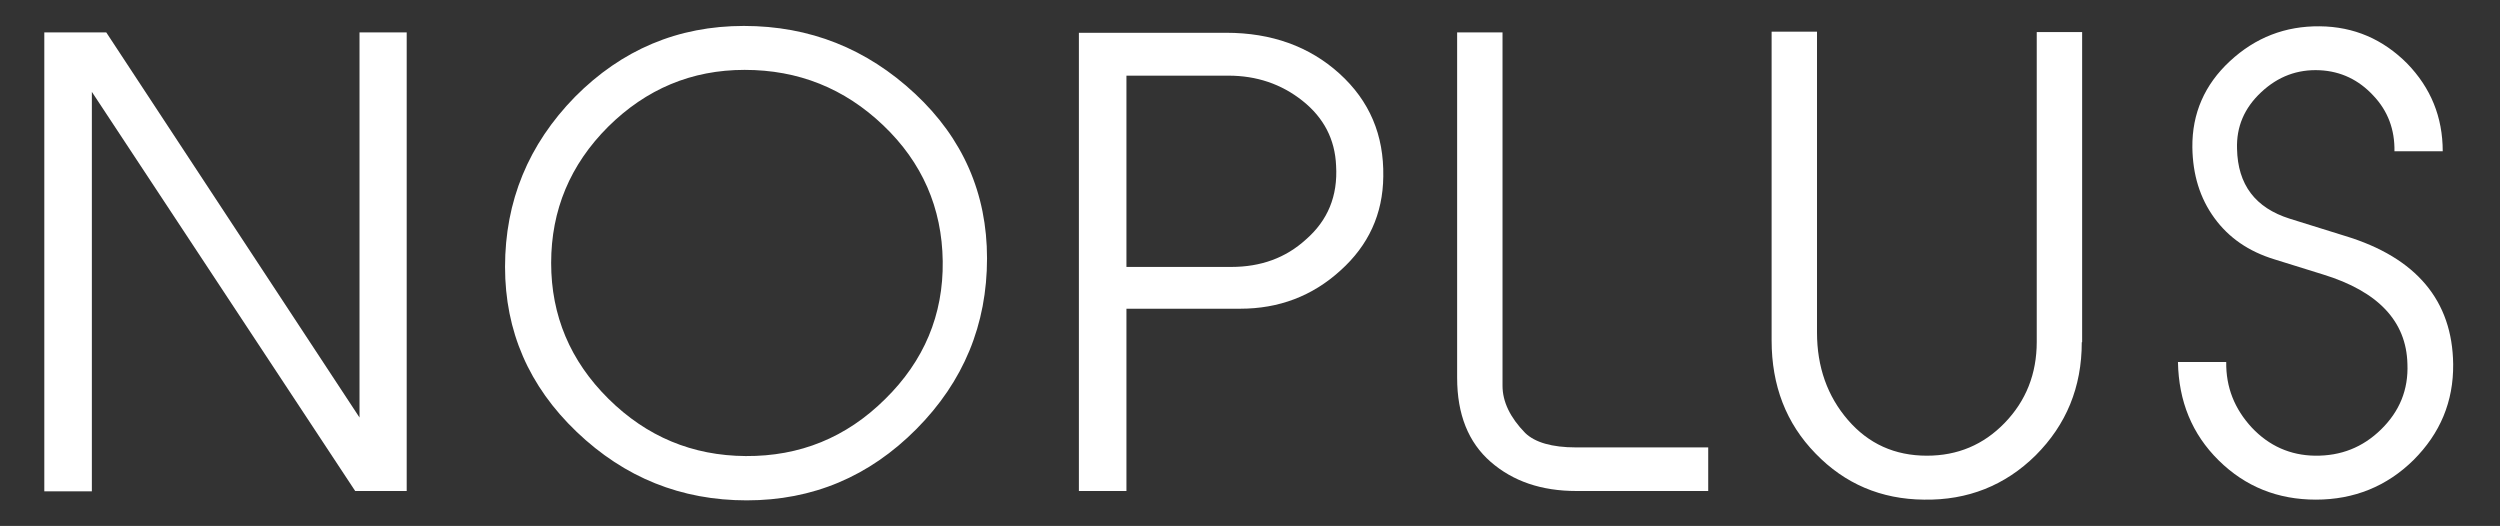
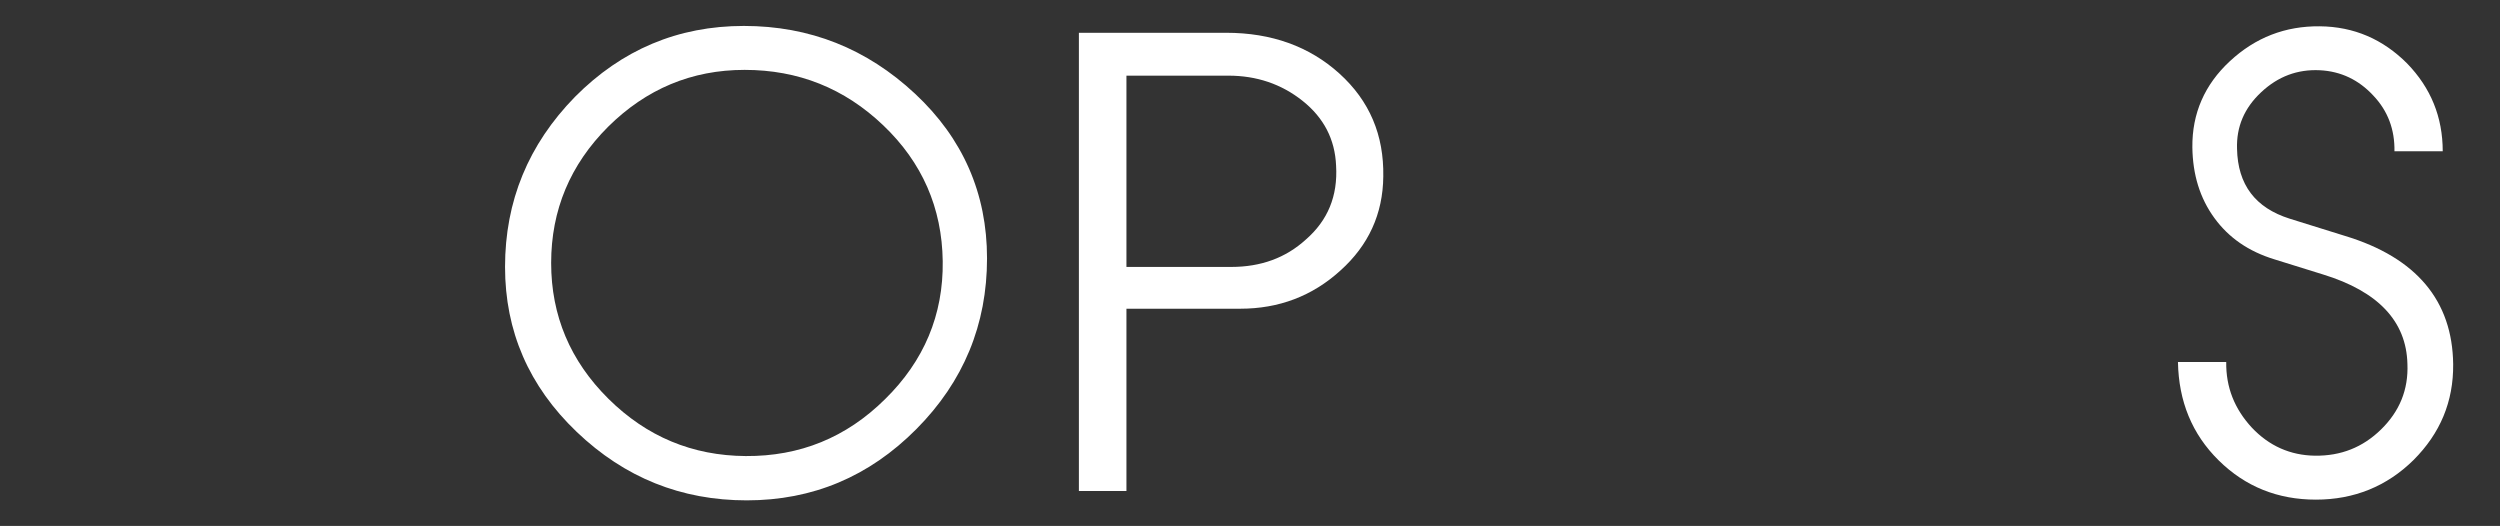
<svg xmlns="http://www.w3.org/2000/svg" version="1.1" id="レイヤー_1" x="0px" y="0px" viewBox="0 0 694 146" style="enable-background:new 0 0 694 146;" xml:space="preserve">
  <rect x="0" y="0" width="694" height="146" fill="#333333" stroke="none" />
  <style type="text/css">
	.st0{fill:#FFFFFF;}
</style>
  <g>
-     <path class="st0" d="M112.8,136.3H98.6L25.5,25.5v110.9H12.3V9h17.2l70.3,106.9V9h13.1V136.3z" />
    <path class="st0" d="M274,71.7c0,18.4-6.5,34.2-19.6,47.4c-13.1,13.2-28.8,19.8-47.1,19.8c-18.2,0-33.9-6.3-47.2-19   c-13.3-12.7-19.9-28-19.9-45.8c0-18.3,6.5-34,19.4-47.2c13-13.1,28.6-19.7,46.9-19.7c18.3,0,34.1,6.3,47.5,18.8   C267.3,38.4,274,53.7,274,71.7z M261.7,72.5c-0.2-14.8-5.7-27.4-16.5-37.7c-10.8-10.3-23.6-15.4-38.5-15.4   c-14.7,0-27.3,5.3-37.9,15.8C158.3,45.7,153,58.3,153,73c0,14.6,5.3,27.2,15.9,37.7c10.6,10.5,23.3,15.8,38.1,15.9   c15,0.1,27.9-5.1,38.7-15.8C256.5,100.2,261.9,87.4,261.7,72.5z" />
    <path class="st0" d="M384,49c-0.1,10.4-4.1,19.1-11.9,26.1c-7.8,7.1-17.1,10.6-27.8,10.6h-31.6v50.6h-13.2V9.1h40.9   c12.6,0,23.1,3.8,31.4,11.3C380.2,28,384.2,37.5,384,49z M370.9,46c-0.3-7.3-3.4-13.3-9.3-18c-5.9-4.7-12.8-7-20.6-7h-28.3v53.1   h29.1c8.2,0,15.1-2.5,20.7-7.6C368.6,61.2,371.4,54.4,370.9,46z" />
-     <path class="st0" d="M474.2,136.3h-36.6c-9.7,0-17.6-2.7-23.8-8.1c-6.2-5.4-9.3-13.2-9.3-23.3V9h12.6v98.1c0,4.4,2.1,8.8,6.3,13.1   c2.7,2.6,7.4,4,14.1,4h36.7V136.3z" />
-     <path class="st0" d="M577.9,95c0,12.5-4.3,22.9-12.8,31.4c-8.5,8.4-18.9,12.5-31,12.3c-11.9-0.1-22-4.4-30.1-12.8   c-8.2-8.4-12.2-18.9-12.2-31.4V8.8h12.6v83.5c0,9.6,2.9,17.7,8.6,24.3c5.7,6.6,13,9.9,21.9,9.9c8.5,0,15.7-3,21.6-9.1   c5.9-6.1,8.9-13.6,8.9-22.5v-86h12.6V95z" />
    <path class="st0" d="M681,101.1c0.1,10.4-3.6,19.2-11,26.6c-7.4,7.3-16.5,11-27.1,11s-19.6-3.6-27-10.9   c-7.4-7.3-11.1-16.4-11.3-27.3h13.4c-0.1,7,2.3,13,7.1,18.2c4.8,5.1,10.7,7.7,17.5,7.8c7.2,0.1,13.3-2.3,18.4-7.3   c5.1-5,7.6-11,7.3-18.2c-0.3-11.8-8.1-20.1-23.4-24.8l-13.5-4.2c-7.2-2.2-12.7-6-16.7-11.5c-4-5.5-6-12-6.1-19.6   c-0.1-9.4,3.4-17.4,10.4-23.9c7.1-6.6,15.4-9.8,25-9.7c9.5,0.1,17.5,3.6,24.2,10.3c6.6,6.8,9.9,14.9,9.9,24.4h-13.4   c0.1-6-1.8-11.2-5.9-15.5c-4-4.3-8.9-6.7-14.8-7c-6.2-0.3-11.6,1.7-16.3,6.1c-4.7,4.4-6.9,9.6-6.7,15.7c0.2,10,5.1,16.4,14.6,19.4   l15.4,4.8C670.8,71.5,680.8,83.5,681,101.1z" />
  </g>
</svg>